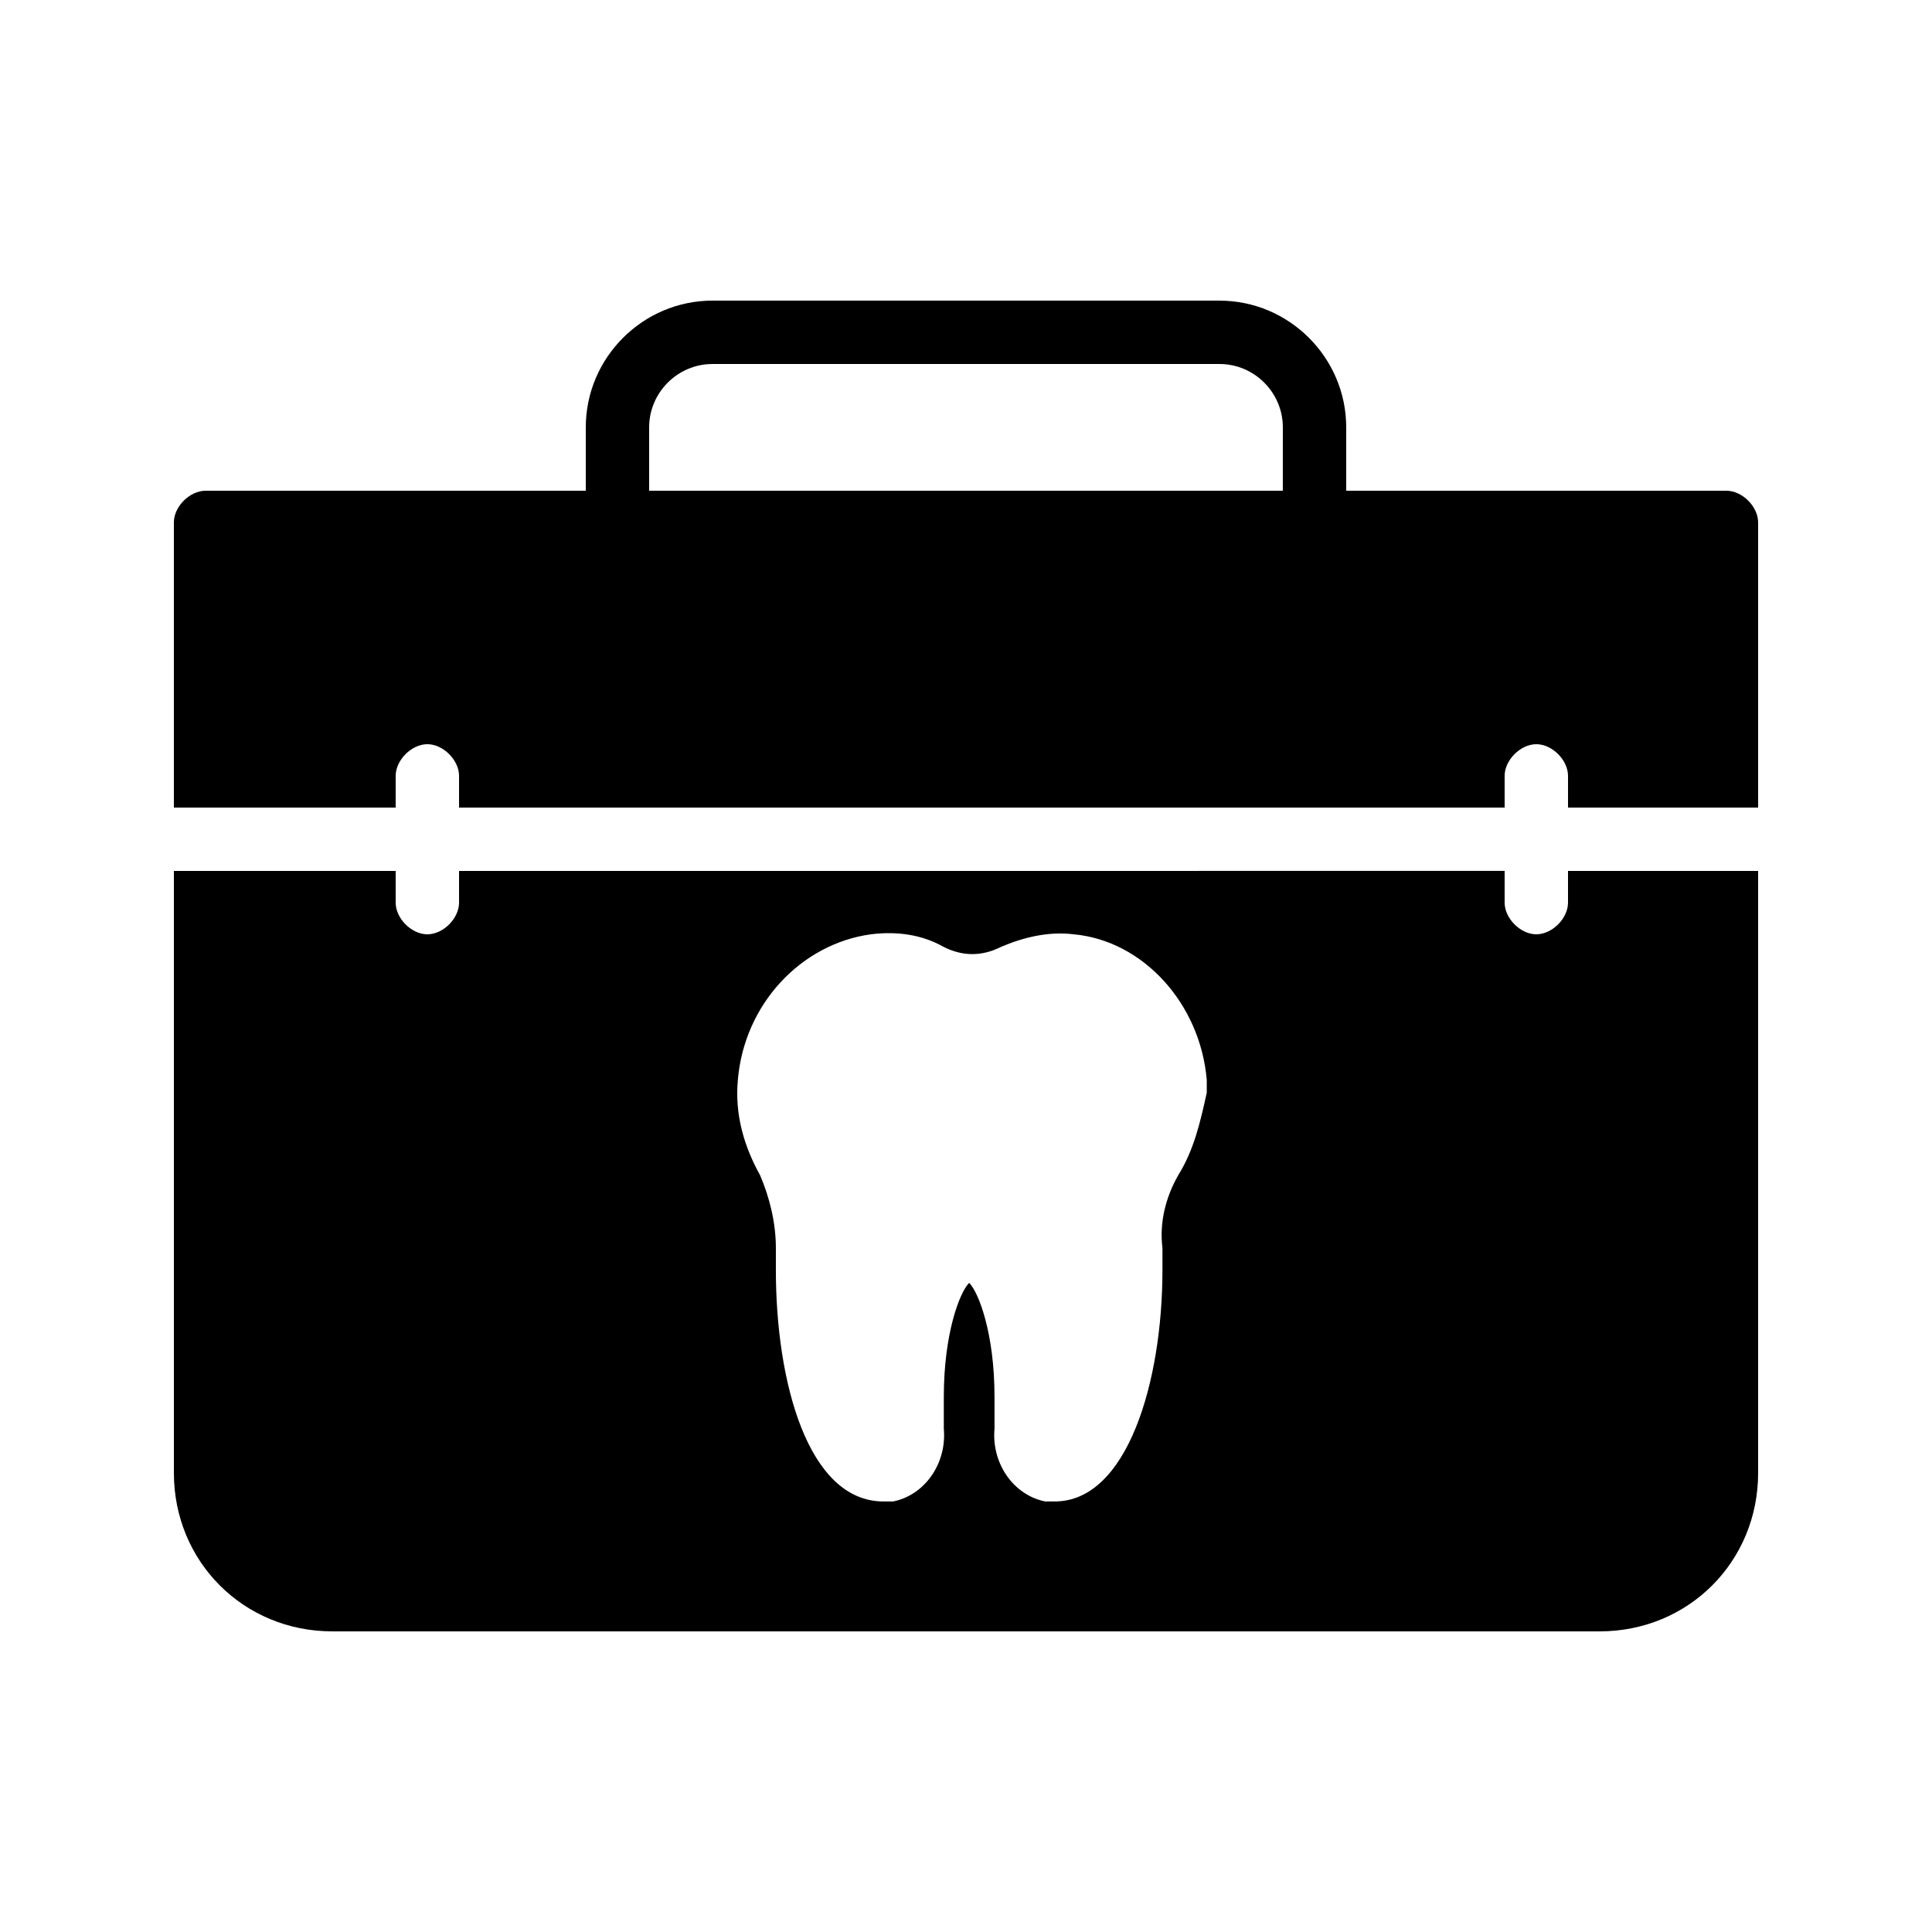
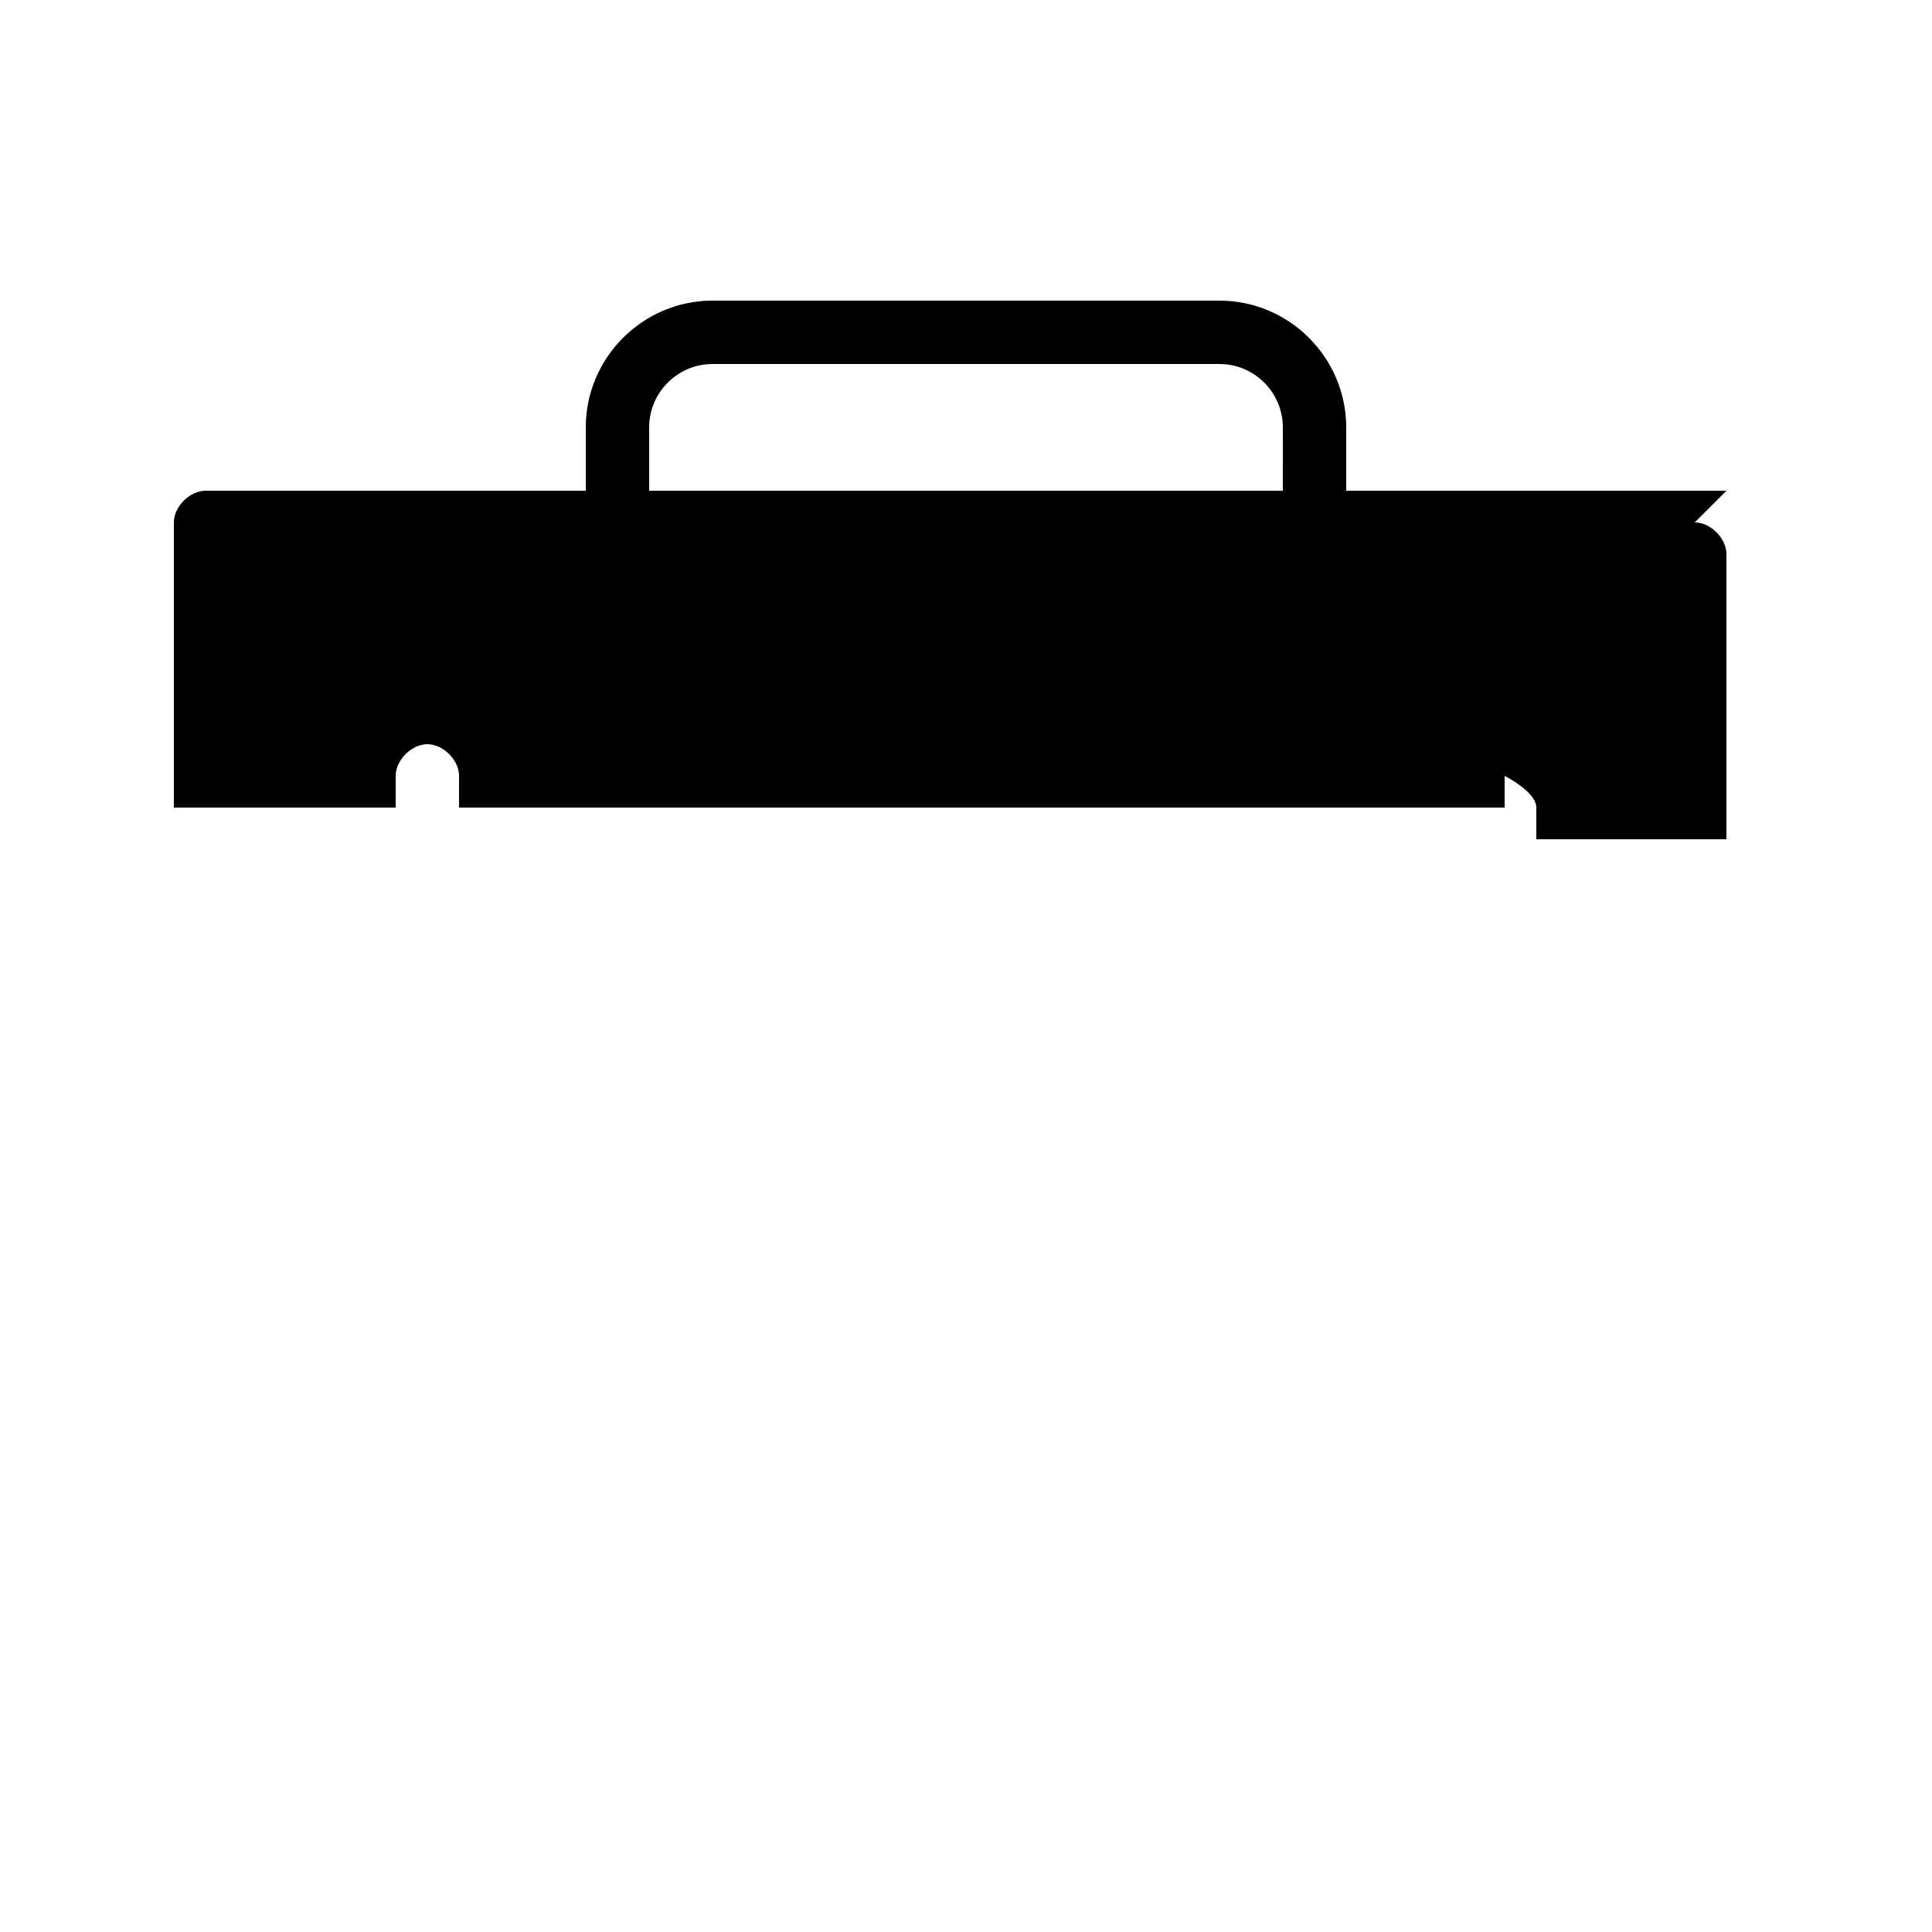
<svg xmlns="http://www.w3.org/2000/svg" fill="#000000" width="800px" height="800px" version="1.1" viewBox="144 144 512 512">
  <g>
-     <path d="m559.54 383.2c0 4.199-4.199 8.398-8.398 8.398s-8.398-4.199-8.398-8.398v-8.398l-277.09 0.004v8.398c0 4.199-4.199 8.398-8.398 8.398s-8.398-4.199-8.398-8.398v-8.398h-58.773v159.54c0 23.512 18.473 41.984 41.984 41.984h335.87c23.512 0 41.984-18.473 41.984-41.984v-159.54h-50.383zm-103.28 72.215c-3.359 5.879-5.039 12.594-4.199 19.312v5.879c0 29.391-9.238 61.297-28.551 61.297h-2.519c-8.398-1.68-14.273-10.078-13.434-19.312v-8.398c0-16.793-4.199-27.711-6.719-30.23-2.519 2.519-6.719 13.434-6.719 30.23v8.398c0.84 9.238-5.039 17.633-13.434 19.312h-2.519c-20.152 0-28.551-31.906-28.551-61.297v-5.879c0-6.719-1.68-13.434-4.199-19.312-4.199-7.559-6.719-15.953-5.879-25.191 1.68-20.152 16.793-36.105 35.266-38.625 6.719-0.84 13.434 0 19.312 3.359 5.039 2.519 10.078 2.519 15.113 0 5.879-2.519 12.594-4.199 19.312-3.359 18.473 1.68 33.586 18.473 35.266 38.625v3.359c-1.668 7.559-3.348 15.113-7.547 21.832z" />
-     <path d="m601.52 274.05h-100.76v-16.793c0-18.473-15.113-33.586-33.586-33.586l-134.35-0.004c-18.473 0-33.586 15.113-33.586 33.586v16.793l-100.76 0.004c-4.199 0-8.398 4.199-8.398 8.398v75.57h58.777v-8.398c0-4.199 4.199-8.398 8.398-8.398 4.199 0 8.398 4.199 8.398 8.398v8.398h277.09v-8.398c0-4.199 4.199-8.398 8.398-8.398s8.398 4.199 8.398 8.398v8.398h50.383v-75.57c-0.008-4.199-4.203-8.398-8.402-8.398zm-117.56 0h-167.93v-16.793c0-9.238 7.559-16.793 16.793-16.793h134.35c9.238 0 16.793 7.559 16.793 16.793z" />
+     <path d="m601.52 274.05h-100.76v-16.793c0-18.473-15.113-33.586-33.586-33.586l-134.35-0.004c-18.473 0-33.586 15.113-33.586 33.586v16.793l-100.76 0.004c-4.199 0-8.398 4.199-8.398 8.398v75.57h58.777v-8.398c0-4.199 4.199-8.398 8.398-8.398 4.199 0 8.398 4.199 8.398 8.398v8.398h277.09v-8.398s8.398 4.199 8.398 8.398v8.398h50.383v-75.57c-0.008-4.199-4.203-8.398-8.402-8.398zm-117.56 0h-167.93v-16.793c0-9.238 7.559-16.793 16.793-16.793h134.35c9.238 0 16.793 7.559 16.793 16.793z" />
  </g>
</svg>